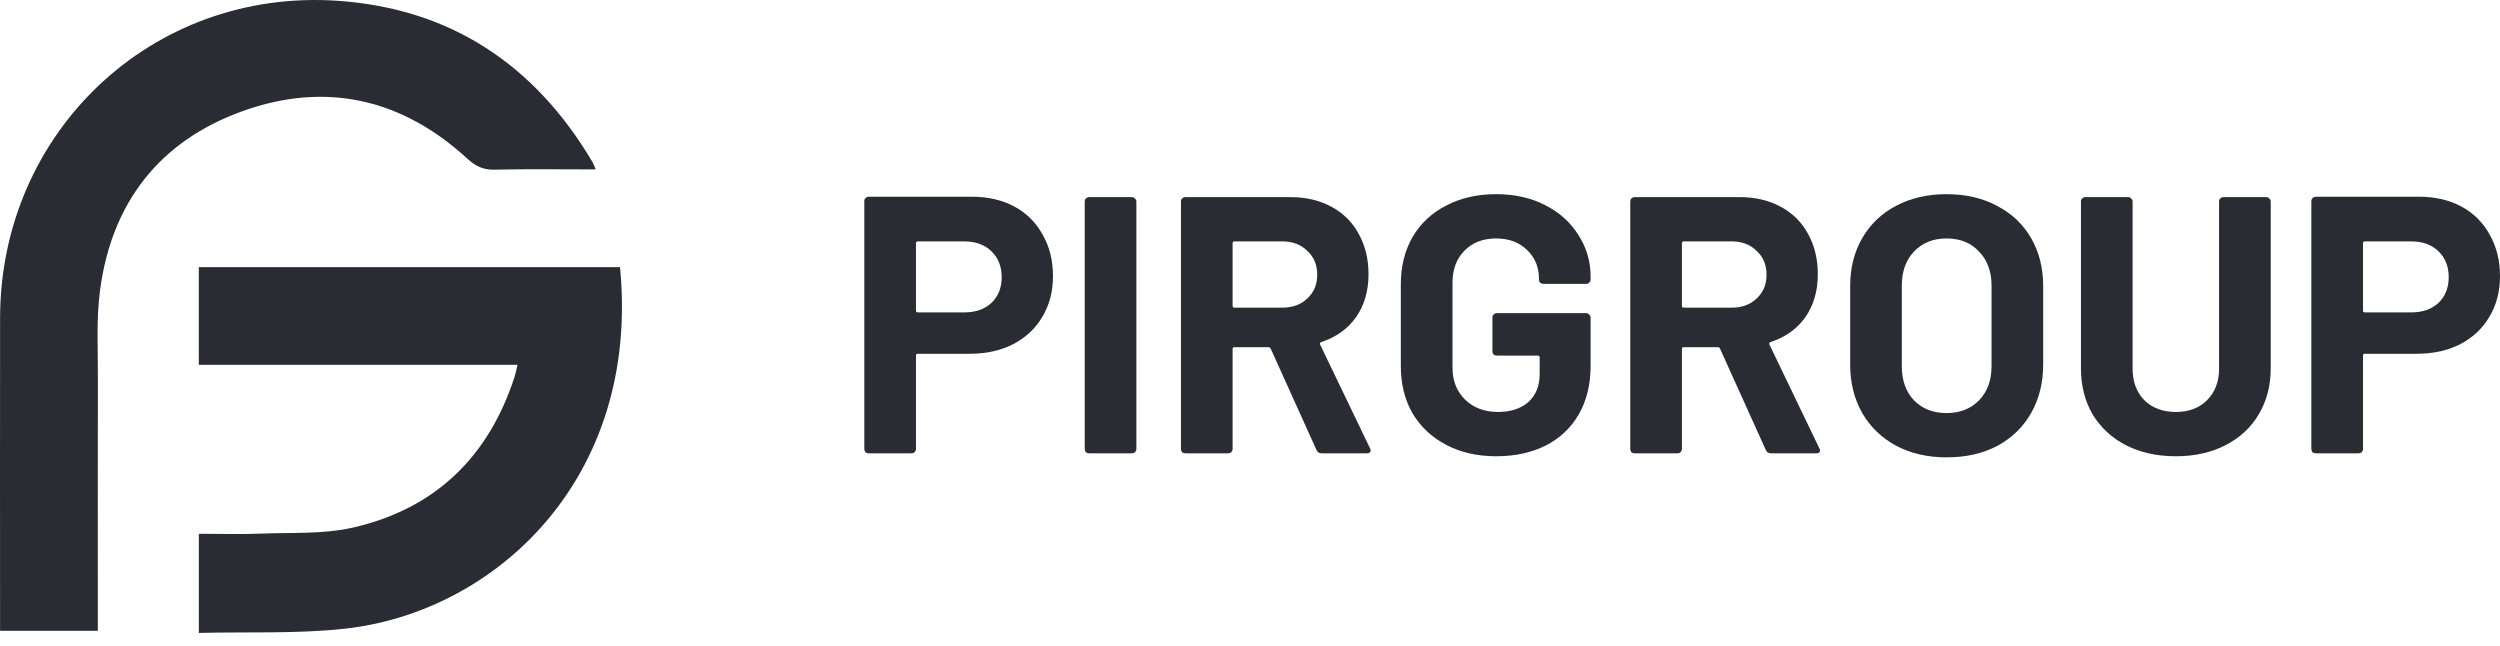
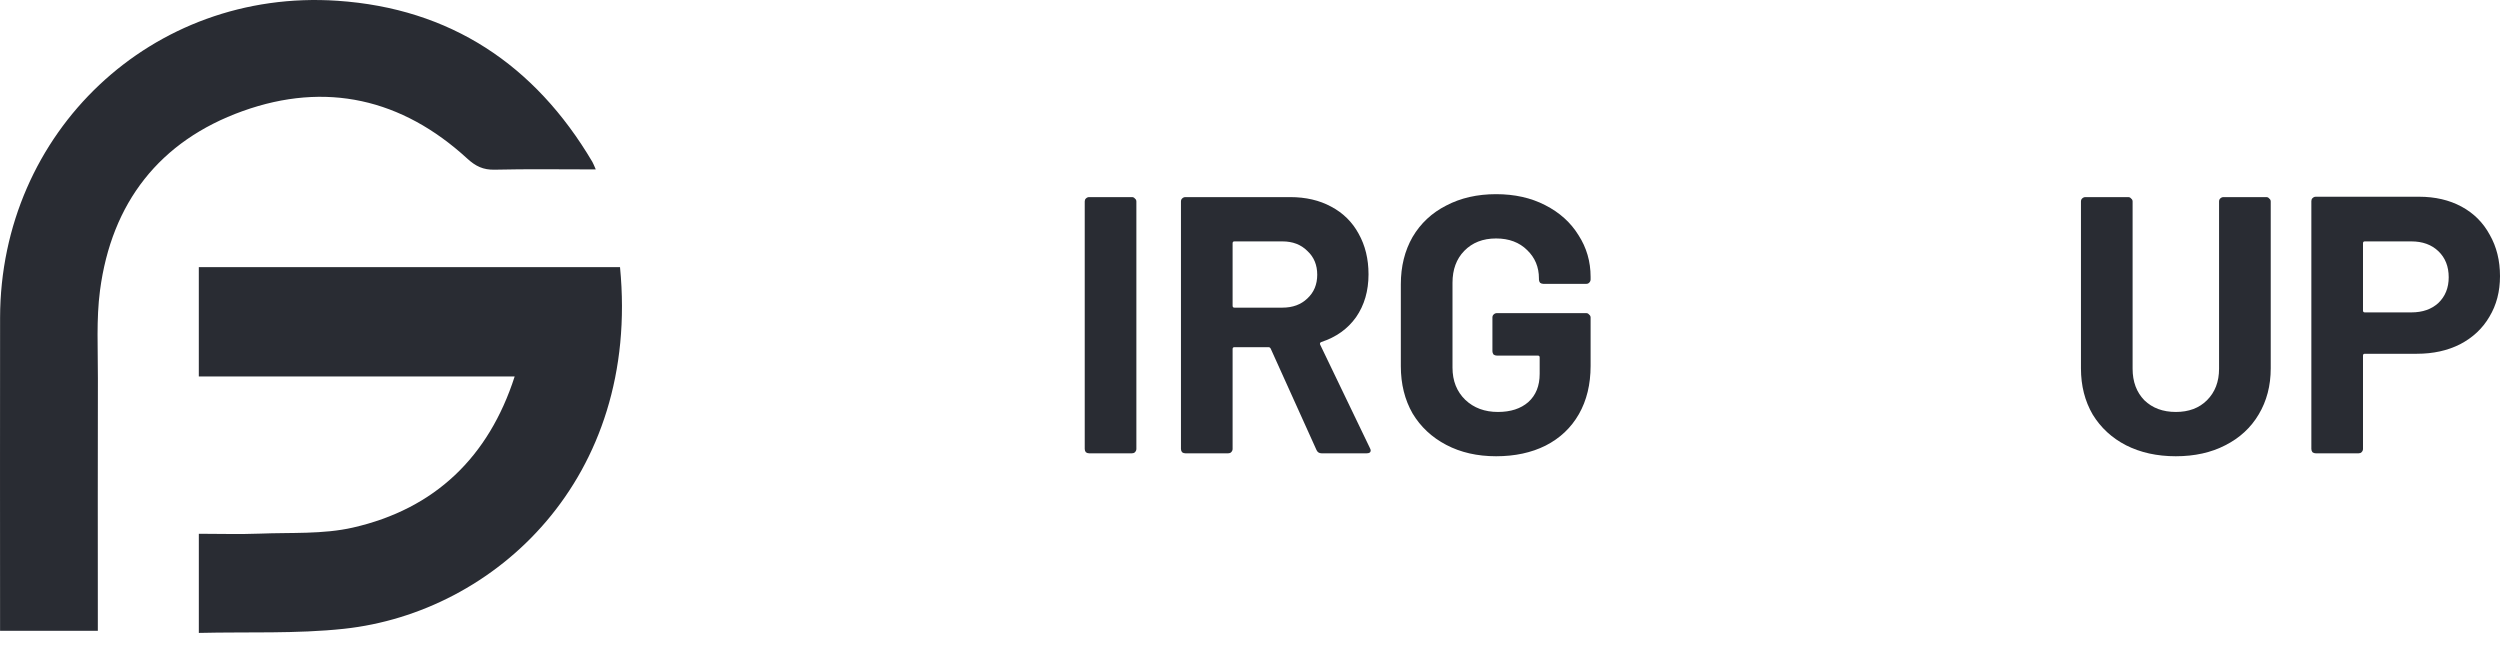
<svg xmlns="http://www.w3.org/2000/svg" width="120" height="31" viewBox="0 0 120 31" fill="none">
  <g clip-path="url(#clip0_151_9474)">
    <path fill-rule="evenodd" clip-rule="evenodd" d="M28.597 8.132C26.922 8.132 25.331 8.107 23.742 8.145C23.193 8.158 22.827 7.978 22.427 7.611C19.292 4.737 15.64 3.901 11.651 5.331C7.661 6.762 5.353 9.731 4.8 13.943C4.618 15.33 4.703 16.755 4.699 18.163C4.689 22.004 4.696 25.845 4.696 29.686C4.696 29.869 4.696 30.052 4.696 30.28H0.003C0.003 30.085 0.003 29.889 0.003 29.693C0.003 24.879 -0.004 20.065 0.004 15.251C0.02 6.336 7.297 -0.565 16.195 0.037C21.611 0.403 25.674 3.104 28.432 7.768C28.482 7.852 28.514 7.947 28.597 8.132Z" fill="#292C33" />
-     <path fill-rule="evenodd" clip-rule="evenodd" d="M29.761 12.823C30.748 22.982 23.761 29.403 16.511 30.182C14.221 30.428 11.893 30.323 9.544 30.38V25.621C10.543 25.621 11.513 25.652 12.481 25.614C13.969 25.555 15.501 25.651 16.934 25.325C20.884 24.427 23.461 21.93 24.704 18.071C24.754 17.914 24.783 17.751 24.841 17.512H17.164H9.543V12.823H29.761Z" fill="#292C33" />
-     <path d="M46.657 9.443C47.43 9.443 48.11 9.601 48.696 9.918C49.282 10.234 49.734 10.685 50.05 11.271C50.379 11.845 50.543 12.506 50.543 13.256C50.543 13.994 50.373 14.644 50.033 15.206C49.705 15.768 49.236 16.207 48.626 16.524C48.028 16.828 47.337 16.981 46.551 16.981H44.054C43.996 16.981 43.967 17.01 43.967 17.068V21.549C43.967 21.607 43.943 21.66 43.896 21.707C43.861 21.742 43.814 21.759 43.756 21.759H41.698C41.64 21.759 41.587 21.742 41.54 21.707C41.505 21.66 41.487 21.607 41.487 21.549V9.654C41.487 9.596 41.505 9.549 41.54 9.514C41.587 9.467 41.64 9.443 41.698 9.443H46.657ZM46.288 14.995C46.827 14.995 47.261 14.843 47.589 14.539C47.917 14.222 48.081 13.812 48.081 13.309C48.081 12.793 47.917 12.377 47.589 12.061C47.261 11.745 46.827 11.587 46.288 11.587H44.054C43.996 11.587 43.967 11.616 43.967 11.675V14.907C43.967 14.966 43.996 14.995 44.054 14.995H46.288Z" fill="#292C33" />
+     <path fill-rule="evenodd" clip-rule="evenodd" d="M29.761 12.823C30.748 22.982 23.761 29.403 16.511 30.182C14.221 30.428 11.893 30.323 9.544 30.38V25.621C10.543 25.621 11.513 25.652 12.481 25.614C13.969 25.555 15.501 25.651 16.934 25.325C20.884 24.427 23.461 21.93 24.704 18.071H17.164H9.543V12.823H29.761Z" fill="#292C33" />
    <path d="M52.278 21.759C52.219 21.759 52.166 21.742 52.12 21.707C52.084 21.66 52.067 21.607 52.067 21.549V9.672C52.067 9.613 52.084 9.566 52.12 9.531C52.166 9.484 52.219 9.461 52.278 9.461H54.335C54.394 9.461 54.441 9.484 54.476 9.531C54.523 9.566 54.546 9.613 54.546 9.672V21.549C54.546 21.607 54.523 21.66 54.476 21.707C54.441 21.742 54.394 21.759 54.335 21.759H52.278Z" fill="#292C33" />
    <path d="M63.438 21.759C63.321 21.759 63.239 21.707 63.192 21.601L60.994 16.735C60.97 16.688 60.935 16.664 60.888 16.664H59.253C59.194 16.664 59.165 16.694 59.165 16.752V21.549C59.165 21.607 59.142 21.66 59.095 21.707C59.06 21.742 59.013 21.759 58.954 21.759H56.897C56.838 21.759 56.785 21.742 56.739 21.707C56.703 21.66 56.686 21.607 56.686 21.549V9.672C56.686 9.613 56.703 9.566 56.739 9.531C56.785 9.484 56.838 9.461 56.897 9.461H61.926C62.676 9.461 63.332 9.613 63.895 9.918C64.469 10.222 64.909 10.656 65.214 11.218C65.53 11.78 65.689 12.43 65.689 13.168C65.689 13.964 65.489 14.65 65.091 15.224C64.692 15.786 64.135 16.184 63.42 16.418C63.362 16.442 63.344 16.483 63.367 16.541L65.759 21.514C65.782 21.56 65.794 21.596 65.794 21.619C65.794 21.713 65.73 21.759 65.601 21.759H63.438ZM59.253 11.587C59.194 11.587 59.165 11.616 59.165 11.675V14.679C59.165 14.738 59.194 14.767 59.253 14.767H61.556C62.049 14.767 62.447 14.62 62.752 14.328C63.069 14.035 63.227 13.654 63.227 13.186C63.227 12.717 63.069 12.336 62.752 12.044C62.447 11.739 62.049 11.587 61.556 11.587H59.253Z" fill="#292C33" />
    <path d="M71.812 21.9C70.909 21.9 70.112 21.718 69.421 21.355C68.729 20.992 68.19 20.489 67.803 19.844C67.428 19.189 67.24 18.433 67.24 17.578V13.642C67.24 12.787 67.428 12.032 67.803 11.376C68.19 10.72 68.729 10.216 69.421 9.865C70.112 9.502 70.909 9.32 71.812 9.32C72.703 9.32 73.488 9.496 74.168 9.847C74.86 10.199 75.393 10.679 75.768 11.288C76.155 11.886 76.349 12.553 76.349 13.291V13.414C76.349 13.473 76.325 13.525 76.278 13.572C76.243 13.607 76.196 13.625 76.138 13.625H74.08C74.022 13.625 73.969 13.607 73.922 13.572C73.887 13.525 73.869 13.473 73.869 13.414V13.361C73.869 12.822 73.682 12.371 73.307 12.008C72.931 11.634 72.433 11.446 71.812 11.446C71.179 11.446 70.669 11.645 70.282 12.044C69.907 12.43 69.72 12.94 69.72 13.572V17.648C69.72 18.281 69.925 18.796 70.335 19.194C70.745 19.581 71.267 19.774 71.9 19.774C72.51 19.774 72.996 19.616 73.359 19.3C73.723 18.972 73.904 18.521 73.904 17.947V17.156C73.904 17.098 73.875 17.068 73.817 17.068H71.847C71.789 17.068 71.736 17.051 71.689 17.016C71.654 16.969 71.636 16.916 71.636 16.858V15.241C71.636 15.183 71.654 15.136 71.689 15.101C71.736 15.054 71.789 15.03 71.847 15.03H76.138C76.196 15.03 76.243 15.054 76.278 15.101C76.325 15.136 76.349 15.183 76.349 15.241V17.56C76.349 18.451 76.161 19.224 75.786 19.88C75.411 20.535 74.877 21.039 74.186 21.39C73.506 21.73 72.715 21.9 71.812 21.9Z" fill="#292C33" />
-     <path d="M85.005 21.759C84.888 21.759 84.806 21.707 84.759 21.601L82.561 16.735C82.537 16.688 82.502 16.664 82.455 16.664H80.82C80.761 16.664 80.732 16.694 80.732 16.752V21.549C80.732 21.607 80.708 21.66 80.662 21.707C80.626 21.742 80.58 21.759 80.521 21.759H78.464C78.406 21.759 78.352 21.742 78.305 21.707C78.27 21.66 78.253 21.607 78.253 21.549V9.672C78.253 9.613 78.27 9.566 78.305 9.531C78.352 9.484 78.406 9.461 78.464 9.461H83.493C84.243 9.461 84.899 9.613 85.462 9.918C86.036 10.222 86.476 10.656 86.781 11.218C87.097 11.78 87.255 12.43 87.255 13.168C87.255 13.964 87.056 14.65 86.657 15.224C86.259 15.786 85.702 16.184 84.987 16.418C84.929 16.442 84.911 16.483 84.934 16.541L87.326 21.514C87.349 21.56 87.361 21.596 87.361 21.619C87.361 21.713 87.296 21.759 87.168 21.759H85.005ZM80.82 11.587C80.761 11.587 80.732 11.616 80.732 11.675V14.679C80.732 14.738 80.761 14.767 80.82 14.767H83.124C83.616 14.767 84.014 14.62 84.319 14.328C84.636 14.035 84.794 13.654 84.794 13.186C84.794 12.717 84.636 12.336 84.319 12.044C84.014 11.739 83.616 11.587 83.124 11.587H80.82Z" fill="#292C33" />
-     <path d="M93.431 21.953C92.518 21.953 91.709 21.765 91.006 21.39C90.314 21.016 89.774 20.494 89.388 19.827C89.001 19.148 88.808 18.369 88.808 17.49V13.73C88.808 12.864 89.001 12.096 89.388 11.429C89.774 10.761 90.314 10.246 91.006 9.883C91.709 9.508 92.518 9.32 93.431 9.32C94.358 9.32 95.167 9.508 95.858 9.883C96.561 10.246 97.107 10.761 97.493 11.429C97.88 12.096 98.073 12.864 98.073 13.73V17.49C98.073 18.369 97.88 19.148 97.493 19.827C97.107 20.506 96.561 21.033 95.858 21.408C95.167 21.771 94.358 21.953 93.431 21.953ZM93.431 19.827C94.076 19.827 94.598 19.622 94.997 19.212C95.395 18.802 95.594 18.257 95.594 17.578V13.713C95.594 13.033 95.395 12.489 94.997 12.079C94.61 11.657 94.088 11.446 93.431 11.446C92.787 11.446 92.266 11.657 91.867 12.079C91.48 12.489 91.287 13.033 91.287 13.713V17.578C91.287 18.257 91.48 18.802 91.867 19.212C92.266 19.622 92.787 19.827 93.431 19.827Z" fill="#292C33" />
    <path d="M104.44 21.9C103.538 21.9 102.741 21.724 102.049 21.373C101.37 21.022 100.836 20.53 100.449 19.897C100.074 19.253 99.886 18.515 99.886 17.683V9.672C99.886 9.613 99.904 9.566 99.939 9.531C99.986 9.484 100.039 9.461 100.097 9.461H102.155C102.213 9.461 102.261 9.484 102.295 9.531C102.343 9.566 102.365 9.613 102.365 9.672V17.701C102.365 18.322 102.553 18.825 102.928 19.212C103.315 19.587 103.819 19.774 104.44 19.774C105.062 19.774 105.56 19.587 105.935 19.212C106.322 18.825 106.515 18.322 106.515 17.701V9.672C106.515 9.613 106.533 9.566 106.568 9.531C106.615 9.484 106.668 9.461 106.726 9.461H108.784C108.842 9.461 108.889 9.484 108.924 9.531C108.971 9.566 108.995 9.613 108.995 9.672V17.683C108.995 18.515 108.801 19.253 108.415 19.897C108.039 20.53 107.506 21.022 106.814 21.373C106.135 21.724 105.343 21.9 104.44 21.9Z" fill="#292C33" />
    <path d="M116.114 9.443C116.888 9.443 117.567 9.601 118.154 9.918C118.74 10.234 119.191 10.685 119.508 11.271C119.836 11.845 120 12.506 120 13.256C120 13.994 119.83 14.644 119.49 15.206C119.162 15.768 118.693 16.207 118.084 16.524C117.485 16.828 116.794 16.981 116.009 16.981H113.512C113.453 16.981 113.424 17.01 113.424 17.068V21.549C113.424 21.607 113.401 21.66 113.354 21.707C113.319 21.742 113.272 21.759 113.213 21.759H111.156C111.097 21.759 111.044 21.742 110.998 21.707C110.962 21.66 110.945 21.607 110.945 21.549V9.654C110.945 9.596 110.962 9.549 110.998 9.514C111.044 9.467 111.097 9.443 111.156 9.443H116.114ZM115.745 14.995C116.284 14.995 116.718 14.843 117.046 14.539C117.374 14.222 117.538 13.812 117.538 13.309C117.538 12.793 117.374 12.377 117.046 12.061C116.718 11.745 116.284 11.587 115.745 11.587H113.512C113.453 11.587 113.424 11.616 113.424 11.675V14.907C113.424 14.966 113.453 14.995 113.512 14.995H115.745Z" fill="#292C33" />
  </g>
  <defs>
    <clipPath id="clip0_151_9474">
      <rect width="120" height="30.38" fill="white" />
    </clipPath>
  </defs>
</svg>